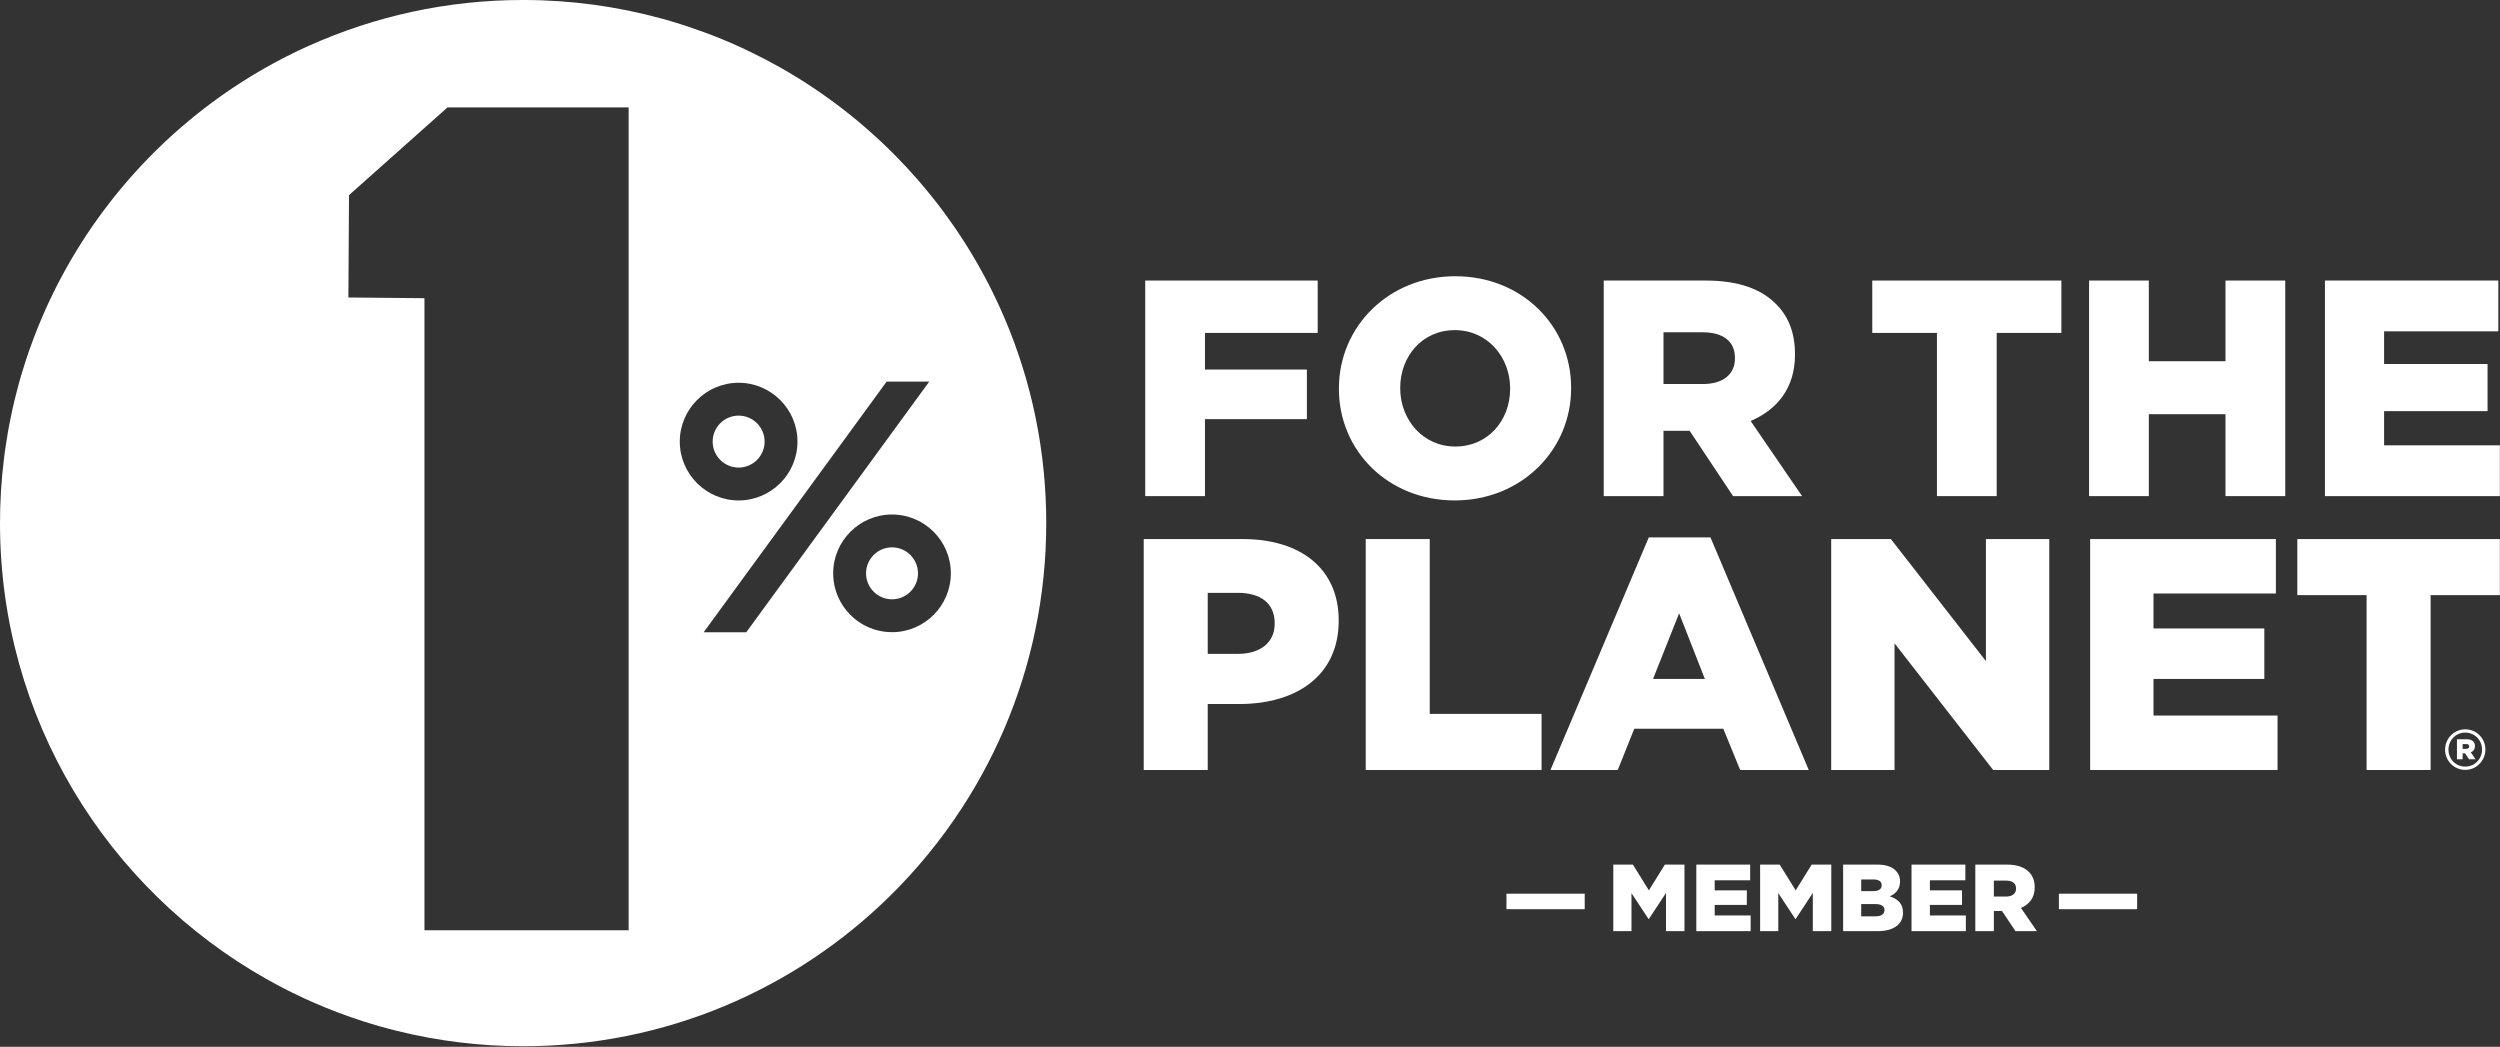
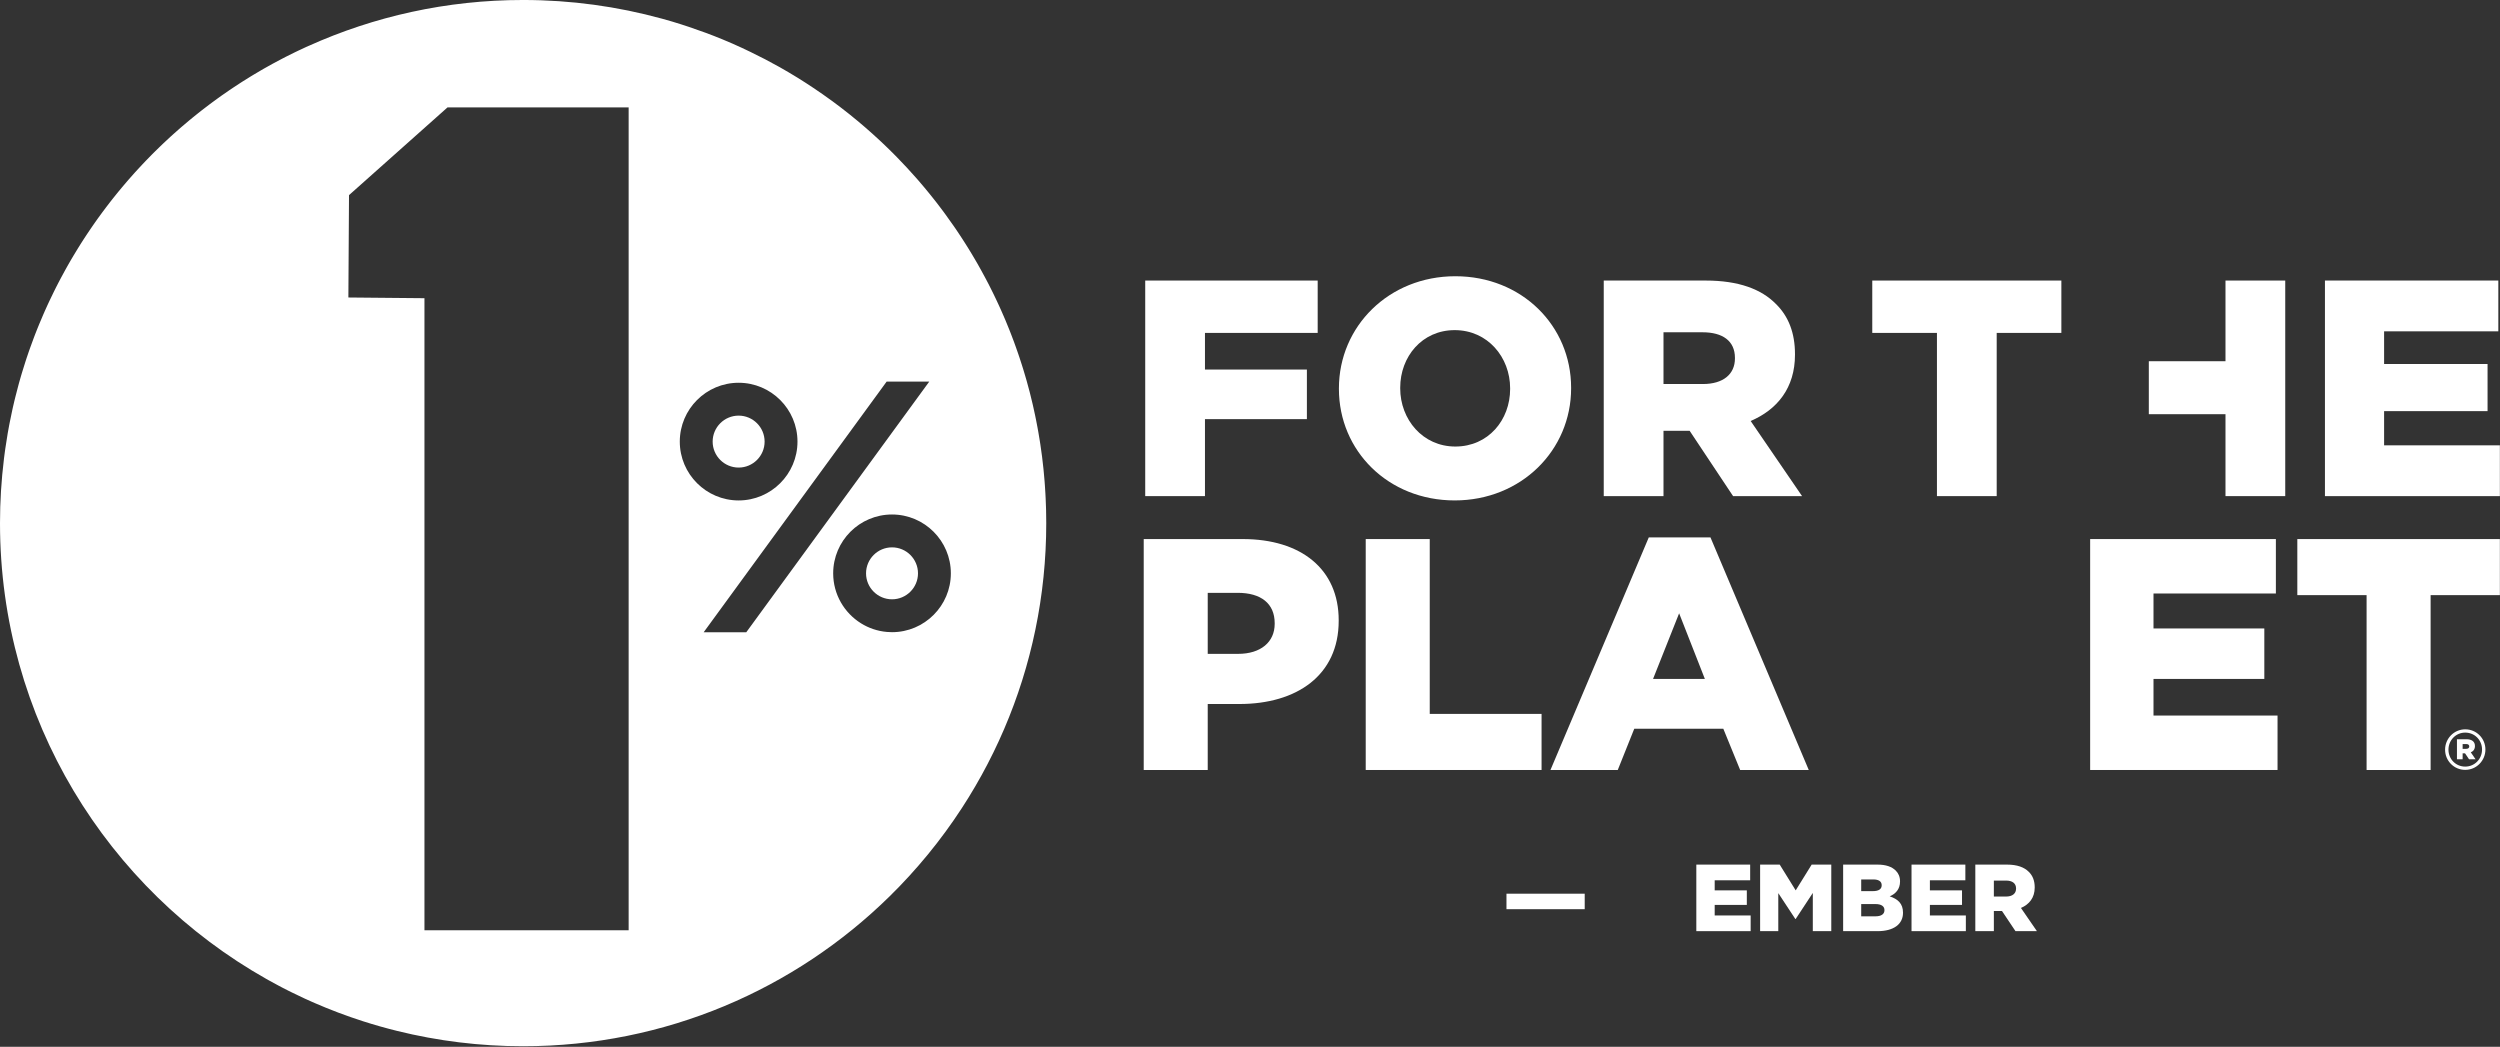
<svg xmlns="http://www.w3.org/2000/svg" width="1421" height="595" viewBox="0 0 1421 595" fill="none">
  <rect x="0" y="0" width="1421" height="595" fill="#333333" stroke="none" />
  <g clip-path="url(#clip0_1604_85)">
    <path d="M434.604 251.009C434.604 242.868 427.982 236.242 419.839 236.242C411.698 236.242 405.072 242.868 405.072 251.009C405.072 259.142 411.698 265.768 419.839 265.768C427.982 265.768 434.604 259.142 434.604 251.009Z" fill="white" />
    <path d="M473.579 325.884C473.579 307.441 488.58 292.437 507.023 292.437C525.46 292.437 540.465 307.441 540.465 325.884C540.465 344.326 525.46 359.332 507.023 359.332C506.043 359.332 505.075 359.281 504.116 359.198C498.751 358.733 493.744 357 489.4 354.294C479.911 348.385 473.579 337.864 473.579 325.884ZM399.951 359.392L503.957 216.92H528.176L522.617 224.534L450.529 323.282L424.169 359.392H399.951ZM386.391 251.009C386.391 232.564 401.399 217.562 419.839 217.562C438.28 217.562 453.288 232.564 453.288 251.009C453.288 269.448 438.28 284.45 419.839 284.45C401.399 284.45 386.391 269.448 386.391 251.009ZM357.321 528.749H241.259V169.498L198.019 169.092L198.121 152.37L198.377 110.913L232.835 80.222L254.381 61.032H357.321V528.749ZM594.527 287.966C594.476 286.352 594.419 284.74 594.341 283.132C594.301 282.258 594.253 281.386 594.204 280.514C594.119 279.001 594.024 277.492 593.917 275.985C593.855 275.116 593.793 274.245 593.724 273.377C593.597 271.79 593.453 270.209 593.303 268.63C593.231 267.878 593.165 267.124 593.088 266.374C592.856 264.142 592.604 261.916 592.324 259.698C592.313 259.617 592.307 259.534 592.296 259.453C592.005 257.165 591.681 254.886 591.339 252.616C591.225 251.864 591.1 251.117 590.98 250.366C590.737 248.833 590.487 247.302 590.22 245.777C590.069 244.912 589.911 244.049 589.752 243.186C589.489 241.762 589.217 240.342 588.935 238.926C588.763 238.057 588.589 237.188 588.408 236.322C588.101 234.853 587.78 233.39 587.452 231.929C587.277 231.15 587.108 230.372 586.928 229.596C586.468 227.62 585.987 225.653 585.487 223.693C585.403 223.362 585.321 223.03 585.236 222.701C584.701 220.629 584.141 218.568 583.563 216.516C583.34 215.725 583.104 214.94 582.875 214.152C582.473 212.768 582.065 211.386 581.644 210.012C581.371 209.121 581.089 208.234 580.808 207.348C580.403 206.07 579.989 204.797 579.568 203.528C579.269 202.628 578.969 201.729 578.661 200.833C578.219 199.54 577.761 198.254 577.301 196.97C577.001 196.132 576.705 195.29 576.397 194.456C575.805 192.849 575.193 191.253 574.575 189.66C574.26 188.852 573.945 188.045 573.624 187.241C572.953 185.561 572.273 183.888 571.575 182.224C571.209 181.356 570.832 180.497 570.459 179.633C569.951 178.456 569.441 177.281 568.919 176.112C568.5 175.176 568.073 174.244 567.645 173.313C567.144 172.224 566.639 171.138 566.124 170.056C565.675 169.108 565.223 168.161 564.763 167.218C564.243 166.15 563.711 165.088 563.177 164.026C562.711 163.098 562.249 162.17 561.775 161.248C561.173 160.084 560.556 158.929 559.94 157.772C559.169 156.325 558.388 154.885 557.593 153.453C556.959 152.308 556.325 151.16 555.676 150.024C555.119 149.049 554.548 148.085 553.98 147.117C553.441 146.198 552.903 145.278 552.353 144.366C551.752 143.365 551.141 142.37 550.528 141.377C549.995 140.513 549.457 139.652 548.916 138.794C548.279 137.786 547.639 136.781 546.989 135.781C546.46 134.964 545.923 134.153 545.385 133.342C544.708 132.321 544.035 131.298 543.345 130.286C542.863 129.577 542.368 128.876 541.879 128.172C540.384 126.014 538.863 123.877 537.312 121.762C536.928 121.24 536.552 120.709 536.164 120.189C535.36 119.106 534.54 118.037 533.723 116.966C533.228 116.32 532.736 115.673 532.237 115.029C531.416 113.974 530.585 112.925 529.751 111.881C529.247 111.25 528.741 110.622 528.232 109.996C527.372 108.938 526.508 107.884 525.633 106.838C525.165 106.277 524.692 105.722 524.22 105.165C523.285 104.064 522.351 102.962 521.4 101.874C521.157 101.597 520.911 101.325 520.667 101.048C517.208 97.117 513.647 93.28 509.988 89.537C509.611 89.15 509.235 88.761 508.856 88.376C507.785 87.293 506.703 86.221 505.616 85.153C505.195 84.74 504.772 84.326 504.347 83.914C503.24 82.841 502.125 81.773 501.003 80.716C500.645 80.38 500.284 80.048 499.925 79.713C497.22 77.194 494.467 74.724 491.668 72.305C488.869 69.886 486.027 67.518 483.139 65.204C482.916 65.026 482.696 64.846 482.473 64.669C481.144 63.609 479.801 62.564 478.453 61.526C478.143 61.288 477.832 61.048 477.52 60.81C476.159 59.773 474.791 58.745 473.412 57.729C473.191 57.568 472.968 57.406 472.745 57.244C469.243 54.68 465.675 52.198 462.059 49.786C459.24 47.908 456.393 46.066 453.507 44.282C453.46 44.252 453.412 44.222 453.365 44.193C451.785 43.217 450.195 42.258 448.595 41.313C448.399 41.196 448.201 41.078 448.005 40.962C446.408 40.024 444.804 39.096 443.189 38.185C443.095 38.132 442.999 38.08 442.904 38.026C437.553 35.016 432.088 32.188 426.537 29.506C423.188 27.886 419.815 26.309 416.396 24.813C416.279 24.762 416.16 24.71 416.043 24.658C414.257 23.881 412.463 23.118 410.66 22.374C410.649 22.37 410.64 22.365 410.629 22.362C404.451 19.813 398.157 17.488 391.777 15.352C388.599 14.289 385.404 13.257 382.179 12.298C382.087 12.27 381.995 12.244 381.903 12.216C380.116 11.688 378.321 11.177 376.52 10.68C376.396 10.646 376.275 10.609 376.149 10.574C376.149 10.577 376.151 10.58 376.151 10.581C351.045 3.694 324.621 -0.006 297.328 -0.006C253.856 -0.006 212.576 9.353 175.353 26.122C175.341 26.117 175.331 26.113 175.319 26.109C174.787 26.348 174.26 26.597 173.731 26.84C172.349 27.472 170.975 28.113 169.605 28.766C168.908 29.097 168.212 29.43 167.519 29.768C165.797 30.604 164.084 31.452 162.381 32.32C161.82 32.606 161.264 32.904 160.704 33.193C159.397 33.87 158.096 34.557 156.8 35.253C156.119 35.62 155.437 35.985 154.76 36.356C153.093 37.268 151.435 38.193 149.787 39.136C149.212 39.465 148.641 39.805 148.068 40.138C146.825 40.861 145.588 41.592 144.356 42.333C143.693 42.732 143.031 43.129 142.371 43.532C140.763 44.516 139.164 45.512 137.577 46.525C136.984 46.904 136.396 47.29 135.807 47.673C134.632 48.434 133.464 49.204 132.302 49.98C131.655 50.413 131.009 50.844 130.366 51.28C128.82 52.332 127.283 53.394 125.758 54.474C125.155 54.901 124.559 55.336 123.958 55.766C122.851 56.564 121.749 57.368 120.653 58.178C120.022 58.645 119.391 59.11 118.764 59.581C117.284 60.694 115.814 61.821 114.356 62.961C113.746 63.438 113.141 63.922 112.534 64.405C111.492 65.234 110.455 66.068 109.424 66.91C108.81 67.412 108.195 67.909 107.587 68.416C106.174 69.586 104.772 70.772 103.382 71.97C102.768 72.5 102.16 73.034 101.551 73.569C100.577 74.422 99.609 75.281 98.646 76.146C98.046 76.686 97.442 77.224 96.846 77.769C95.505 78.993 94.177 80.232 92.859 81.48C92.246 82.062 91.638 82.65 91.03 83.237C90.122 84.112 89.221 84.992 88.326 85.877C87.739 86.457 87.149 87.034 86.568 87.618C85.302 88.89 84.049 90.176 82.806 91.47C82.194 92.109 81.588 92.753 80.981 93.396C80.144 94.284 79.314 95.177 78.487 96.076C77.914 96.698 77.337 97.318 76.769 97.946C75.58 99.261 74.404 100.589 73.237 101.926C72.632 102.621 72.031 103.321 71.431 104.022C70.665 104.917 69.905 105.817 69.149 106.721C68.507 107.489 67.863 108.258 67.228 109.032C66.201 110.286 65.184 111.549 64.178 112.82C63.578 113.577 62.986 114.338 62.393 115.101C61.698 115.994 61.011 116.893 60.327 117.796C59.566 118.798 58.809 119.805 58.062 120.818C57.245 121.922 56.434 123.032 55.633 124.149C55.049 124.961 54.471 125.78 53.895 126.598C53.268 127.492 52.648 128.39 52.03 129.29C51.215 130.478 50.408 131.672 49.609 132.873C48.945 133.87 48.284 134.87 47.632 135.877C47.065 136.753 46.503 137.633 45.944 138.514C45.388 139.394 44.838 140.28 44.29 141.165C43.455 142.516 42.63 143.873 41.817 145.238C41.27 146.156 40.724 147.073 40.186 147.996C39.64 148.936 39.098 149.878 38.562 150.825C38.078 151.677 37.603 152.533 37.128 153.39C36.293 154.897 35.47 156.412 34.661 157.933C34.209 158.784 33.757 159.633 33.314 160.488C32.793 161.489 32.279 162.494 31.77 163.502C31.356 164.322 30.95 165.146 30.544 165.969C29.731 167.617 28.933 169.273 28.151 170.938C27.776 171.734 27.401 172.532 27.033 173.332C26.544 174.396 26.06 175.461 25.585 176.532C25.238 177.309 24.901 178.09 24.561 178.87C23.785 180.656 23.026 182.45 22.283 184.254C21.974 185.006 21.664 185.757 21.36 186.512C20.91 187.634 20.464 188.758 20.026 189.886C19.747 190.609 19.476 191.334 19.201 192.058C18.47 193.989 17.757 195.929 17.066 197.878C16.814 198.588 16.562 199.296 16.317 200.008C15.907 201.189 15.503 202.373 15.108 203.561C14.895 204.205 14.689 204.852 14.479 205.498C13.804 207.581 13.15 209.673 12.519 211.774C12.317 212.452 12.114 213.128 11.915 213.806C11.554 215.042 11.197 216.282 10.851 217.525C10.7 218.068 10.557 218.613 10.41 219.156C9.799 221.402 9.214 223.66 8.655 225.928C8.493 226.582 8.332 227.238 8.174 227.896C7.867 229.182 7.563 230.47 7.272 231.764C7.186 232.146 7.106 232.53 7.022 232.913C6.477 235.38 5.963 237.858 5.48 240.348C5.357 240.98 5.235 241.61 5.117 242.244C4.866 243.58 4.62 244.916 4.388 246.258C4.369 246.368 4.352 246.478 4.333 246.588C3.854 249.373 3.418 252.174 3.017 254.986C2.929 255.606 2.841 256.228 2.756 256.849C2.572 258.205 2.391 259.562 2.224 260.924C2.228 260.929 2.231 260.936 2.233 260.941C0.773 272.874 0 285.02 0 297.346C0 408.51 61.02 505.414 151.38 556.429C151.38 556.432 151.381 556.434 151.383 556.438C151.912 556.738 152.448 557.028 152.98 557.322C154.776 558.322 156.584 559.304 158.401 560.266C159.115 560.645 159.825 561.023 160.541 561.396C161.628 561.96 162.721 562.516 163.816 563.066C164.497 563.41 165.181 563.747 165.867 564.086C168.14 565.208 170.428 566.305 172.735 567.37C173.035 567.508 173.332 567.65 173.633 567.789C174.871 568.357 176.116 568.91 177.363 569.46C177.895 569.696 178.427 569.928 178.961 570.158C183.095 571.954 187.277 573.659 191.507 575.27C191.815 575.388 192.124 575.506 192.435 575.623C197.004 577.348 201.627 578.961 206.3 580.462C206.308 580.465 206.315 580.468 206.323 580.47C212.731 582.529 219.232 584.373 225.821 586.001C225.825 586.002 225.828 586.002 225.832 586.004C248.736 591.658 272.679 594.68 297.328 594.68C378.416 594.68 451.907 562.214 505.545 509.589C505.551 509.584 505.556 509.578 505.561 509.573C507.455 507.715 509.324 505.829 511.168 503.922C511.237 503.849 511.307 503.777 511.376 503.706C513.209 501.805 515.02 499.88 516.803 497.93C516.831 497.899 516.86 497.869 516.888 497.837C520.505 493.877 524.017 489.822 527.42 485.672C527.447 485.64 527.473 485.606 527.5 485.574C529.119 483.597 530.708 481.598 532.275 479.581C532.431 479.38 532.588 479.18 532.744 478.98C534.248 477.033 535.728 475.068 537.184 473.084C537.372 472.827 537.559 472.569 537.747 472.313C539.192 470.329 540.617 468.33 542.015 466.311C542.161 466.098 542.307 465.882 542.453 465.67C543.896 463.574 545.317 461.462 546.707 459.328C546.708 459.326 546.708 459.326 546.709 459.325C548.016 457.318 549.299 455.294 550.557 453.256C550.575 453.228 550.591 453.202 550.608 453.174C551.847 451.166 553.06 449.142 554.252 447.102C554.288 447.04 554.325 446.98 554.361 446.918C555.531 444.914 556.676 442.893 557.799 440.86C557.853 440.761 557.909 440.664 557.964 440.565C559.064 438.566 560.141 436.553 561.197 434.528C561.268 434.39 561.341 434.256 561.412 434.118C562.443 432.136 563.448 430.136 564.433 428.125C564.524 427.941 564.617 427.761 564.707 427.576C565.667 425.609 566.601 423.629 567.52 421.638C567.625 421.406 567.736 421.178 567.843 420.946C568.735 418.998 569.601 417.036 570.452 415.065C570.572 414.786 570.697 414.512 570.816 414.233C571.641 412.308 572.44 410.368 573.225 408.42C573.357 408.092 573.496 407.764 573.627 407.434C574.388 405.53 575.121 403.61 575.843 401.686C575.984 401.31 576.132 400.937 576.271 400.56C576.968 398.68 577.637 396.786 578.296 394.888C578.445 394.46 578.601 394.036 578.748 393.605C579.383 391.753 579.989 389.886 580.588 388.017C580.741 387.537 580.904 387.058 581.056 386.577C581.627 384.758 582.172 382.928 582.708 381.093C582.868 380.552 583.035 380.014 583.191 379.472C583.701 377.69 584.185 375.896 584.664 374.1C584.824 373.498 584.995 372.902 585.151 372.3C585.607 370.548 586.033 368.784 586.457 367.021C586.615 366.368 586.783 365.718 586.935 365.064C587.335 363.346 587.705 361.616 588.076 359.886C588.229 359.177 588.392 358.473 588.539 357.761C588.888 356.076 589.205 354.378 589.525 352.682C589.669 351.921 589.825 351.162 589.963 350.398C590.261 348.744 590.529 347.078 590.8 345.413C590.932 344.6 591.079 343.792 591.203 342.977C591.455 341.346 591.675 339.706 591.9 338.068C592.017 337.21 592.148 336.358 592.259 335.498C592.465 333.89 592.64 332.272 592.82 330.656C592.92 329.76 593.035 328.866 593.128 327.966C593.292 326.361 593.424 324.746 593.563 323.134C593.641 322.216 593.736 321.304 593.807 320.382C593.932 318.737 594.025 317.082 594.124 315.429C594.179 314.536 594.249 313.648 594.295 312.753C594.385 310.968 594.441 309.174 594.501 307.381C594.527 306.61 594.569 305.845 594.589 305.073C594.655 302.505 594.688 299.929 594.688 297.346C594.688 294.97 594.653 292.601 594.597 290.237C594.58 289.478 594.549 288.724 594.527 287.966Z" fill="white" />
    <path d="M521.788 325.884C521.788 317.741 515.168 311.118 507.022 311.118C498.881 311.118 492.26 317.741 492.26 325.884C492.26 334.022 498.881 340.644 507.022 340.644C515.168 340.644 521.788 334.022 521.788 325.884Z" fill="white" />
    <path d="M684.9 238.234H742.837V210.053H684.9V189.225H748.97V159.466H650.944V281.993H684.9V238.234Z" fill="white" />
    <path d="M795.881 220.377C795.881 202.7 808.301 187.646 826.86 187.646C845.585 187.646 858.359 203.048 858.359 220.732V221.082C858.359 238.756 845.933 253.81 827.206 253.81C808.654 253.81 795.881 238.408 795.881 220.732V220.377ZM826.86 284.442C864.665 284.442 893.024 255.912 893.024 220.732V220.377C893.024 185.19 865.005 157.014 827.206 157.014C789.401 157.014 761.042 185.55 761.042 220.732V221.082C761.042 256.26 789.047 284.442 826.86 284.442Z" fill="white" />
    <path d="M945.528 188.869H967.76C979.136 188.869 986.139 193.772 986.139 203.398V203.75C986.139 212.678 979.491 218.28 967.939 218.28H945.528V188.869ZM945.528 244.885H960.404L985.083 281.993H1024.3L995.069 239.284C1010.29 232.806 1020.27 220.377 1020.27 201.65V201.297C1020.27 189.225 1016.59 179.769 1009.42 172.768C1001.19 164.366 988.243 159.466 969.509 159.466H911.569V281.993H945.528V244.885Z" fill="white" />
    <path d="M1100.96 281.993H1134.92V189.225H1171.68V159.466H1064.2V189.225H1100.96V281.993Z" fill="white" />
-     <path d="M1264.97 205.32H1221.39V159.466H1187.43V281.993H1221.39V235.429H1264.97V281.993H1298.93V159.466H1264.97V205.32Z" fill="white" />
+     <path d="M1264.97 205.32H1221.39V159.466V281.993H1221.39V235.429H1264.97V281.993H1298.93V159.466H1264.97V205.32Z" fill="white" />
    <path d="M1355.12 253.109V233.678H1413.93V206.9H1355.12V188.344H1420.05V159.466H1321.5V281.993H1420.93V253.109H1355.12Z" fill="white" />
    <path d="M724.532 354.592C724.532 364.909 716.657 371.656 703.72 371.656H686.472V336.967H703.533C716.657 336.967 724.532 342.969 724.532 354.225V354.592ZM706.345 306.404H650.092V437.66H686.472V400.157H704.468C737.1 400.157 760.914 383.85 760.914 352.903V352.529C760.914 323.464 739.533 306.404 706.345 306.404Z" fill="white" />
    <path d="M876.225 405.781H812.663V306.404H776.277V437.66H876.225V405.781Z" fill="white" />
    <path d="M939.596 385.904L954.416 348.595L969.041 385.904H939.596ZM937.163 305.468L881.285 437.66H919.538L928.913 414.225H979.537L989.105 437.66H1028.1L972.233 305.468H937.163Z" fill="white" />
-     <path d="M1128.8 375.786L1074.79 306.404H1040.85V437.66H1076.85V365.66L1132.92 437.66H1164.8V306.404H1128.8V375.786Z" fill="white" />
    <path d="M1224.05 385.904H1287.04V357.216H1224.05V337.345H1293.61V306.404H1188.04V437.66H1294.55V406.719H1224.05V385.904Z" fill="white" />
    <path d="M1305.8 338.276H1345.17V437.66H1381.56V338.276H1420.93V306.404H1305.8V338.276Z" fill="white" />
    <path d="M1401.8 425.638H1399.76V422.912H1401.8C1402.92 422.912 1403.53 423.409 1403.53 424.274C1403.53 425.081 1402.92 425.638 1401.8 425.638ZM1406.76 424.028C1406.76 421.365 1404.77 420.188 1401.99 420.188H1396.53V431.585H1399.76V428.178H1401.12L1403.41 431.585H1407.12L1404.4 427.621C1405.83 427.062 1406.76 425.822 1406.76 424.028Z" fill="white" />
    <path d="M1410.79 426.073C1410.79 431.335 1406.63 435.731 1401.24 435.731C1395.8 435.731 1391.71 431.397 1391.71 426.133V426.073C1391.71 420.806 1395.85 416.411 1401.24 416.411C1406.69 416.411 1410.79 420.745 1410.79 426.009V426.073ZM1401.24 414.546C1394.85 414.546 1389.79 419.815 1389.79 426.073V426.137C1389.79 432.395 1394.79 437.597 1401.24 437.597C1407.63 437.597 1412.71 432.327 1412.71 426.073V426.006C1412.71 419.75 1407.69 414.546 1401.24 414.546Z" fill="white" />
    <path d="M856.279 516.784H900.748V507.976H856.279V516.784Z" fill="white" />
-     <path d="M937.224 506.084L928.146 491.44H917.003V529.266H927.331V507.651L937.008 522.349H937.224L946.956 507.543V529.266H957.448V491.44H946.304L937.224 506.084Z" fill="white" />
    <path d="M974.628 514.352H992.893V506.084H974.628V500.357H994.796V491.44H964.19V529.266H995.068V520.349H974.628V514.352Z" fill="white" />
    <path d="M1020.67 506.084L1011.59 491.44H1000.45V529.266H1010.78V507.651L1020.46 522.349H1020.67L1030.4 507.543V529.266H1040.9V491.44H1029.75L1020.67 506.084Z" fill="white" />
    <path d="M1071.12 517.377C1071.12 519.595 1069.27 520.836 1066.07 520.836H1057.91V513.866H1065.96C1069.49 513.866 1071.12 515.216 1071.12 517.269V517.377ZM1057.91 499.871H1064.76C1067.91 499.871 1069.55 501.059 1069.55 503.112V503.22C1069.55 505.435 1067.75 506.516 1064.54 506.516H1057.91V499.871ZM1074.11 509.488C1077.48 508.03 1079.98 505.435 1079.98 501.059V500.951C1079.98 498.357 1079.06 496.357 1077.54 494.844C1075.31 492.63 1071.94 491.44 1067.15 491.44H1047.64V529.266H1067.26C1076.34 529.266 1081.67 525.32 1081.67 518.836V518.73C1081.67 513.596 1078.73 511.001 1074.11 509.488Z" fill="white" />
    <path d="M1096.95 514.352H1115.21V506.084H1096.95V500.357H1117.11V491.44H1086.51V529.266H1117.39V520.349H1096.95V514.352Z" fill="white" />
    <path d="M1145.93 505.112C1145.93 507.868 1143.86 509.596 1140.27 509.596H1133.31V500.519H1140.22C1143.75 500.519 1145.93 502.032 1145.93 505.003V505.112ZM1156.53 504.464V504.355C1156.53 500.627 1155.39 497.708 1153.16 495.547C1150.6 492.954 1146.58 491.44 1140.76 491.44H1122.77V529.266H1133.31V517.811H1137.83H1137.93L1145.6 529.266H1157.78L1148.7 516.081C1153.43 514.081 1156.53 510.245 1156.53 504.464Z" fill="white" />
-     <path d="M1170.28 516.784H1214.75V507.976H1170.28V516.784Z" fill="white" />
  </g>
  <defs>
    <clipPath id="clip0_1604_85">
      <rect width="1420.93" height="594.68" fill="white" />
    </clipPath>
  </defs>
</svg>